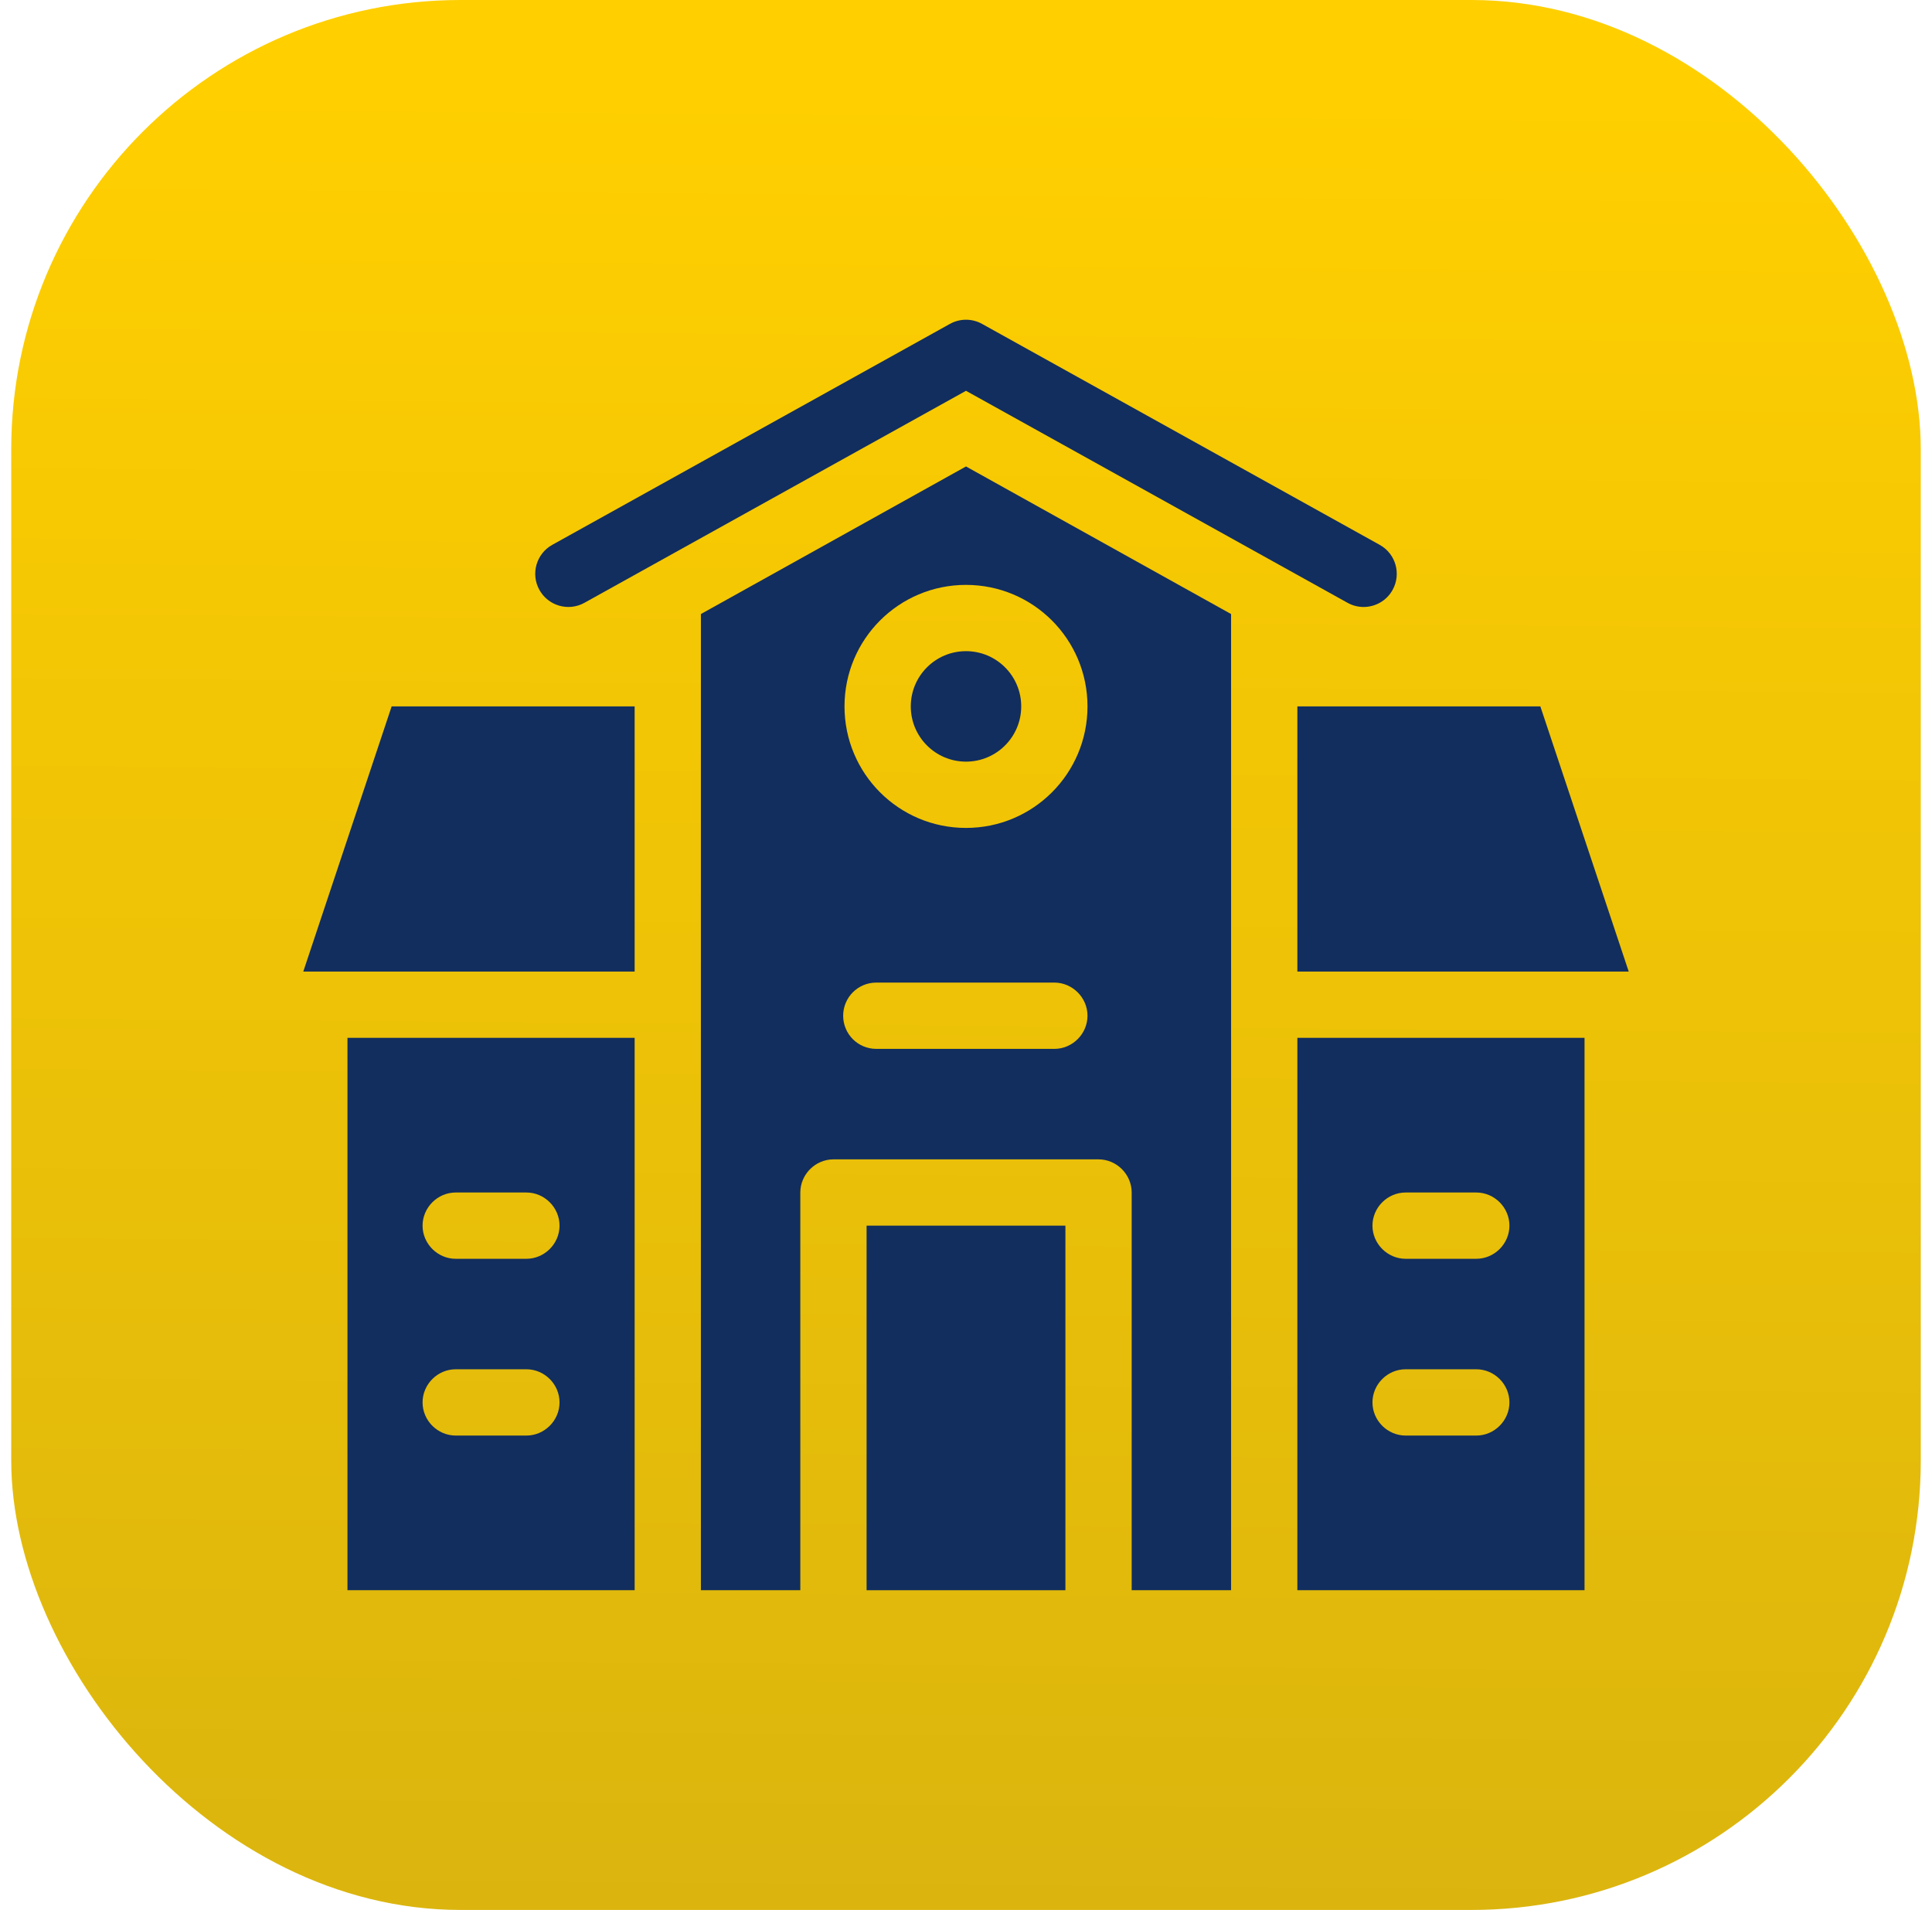
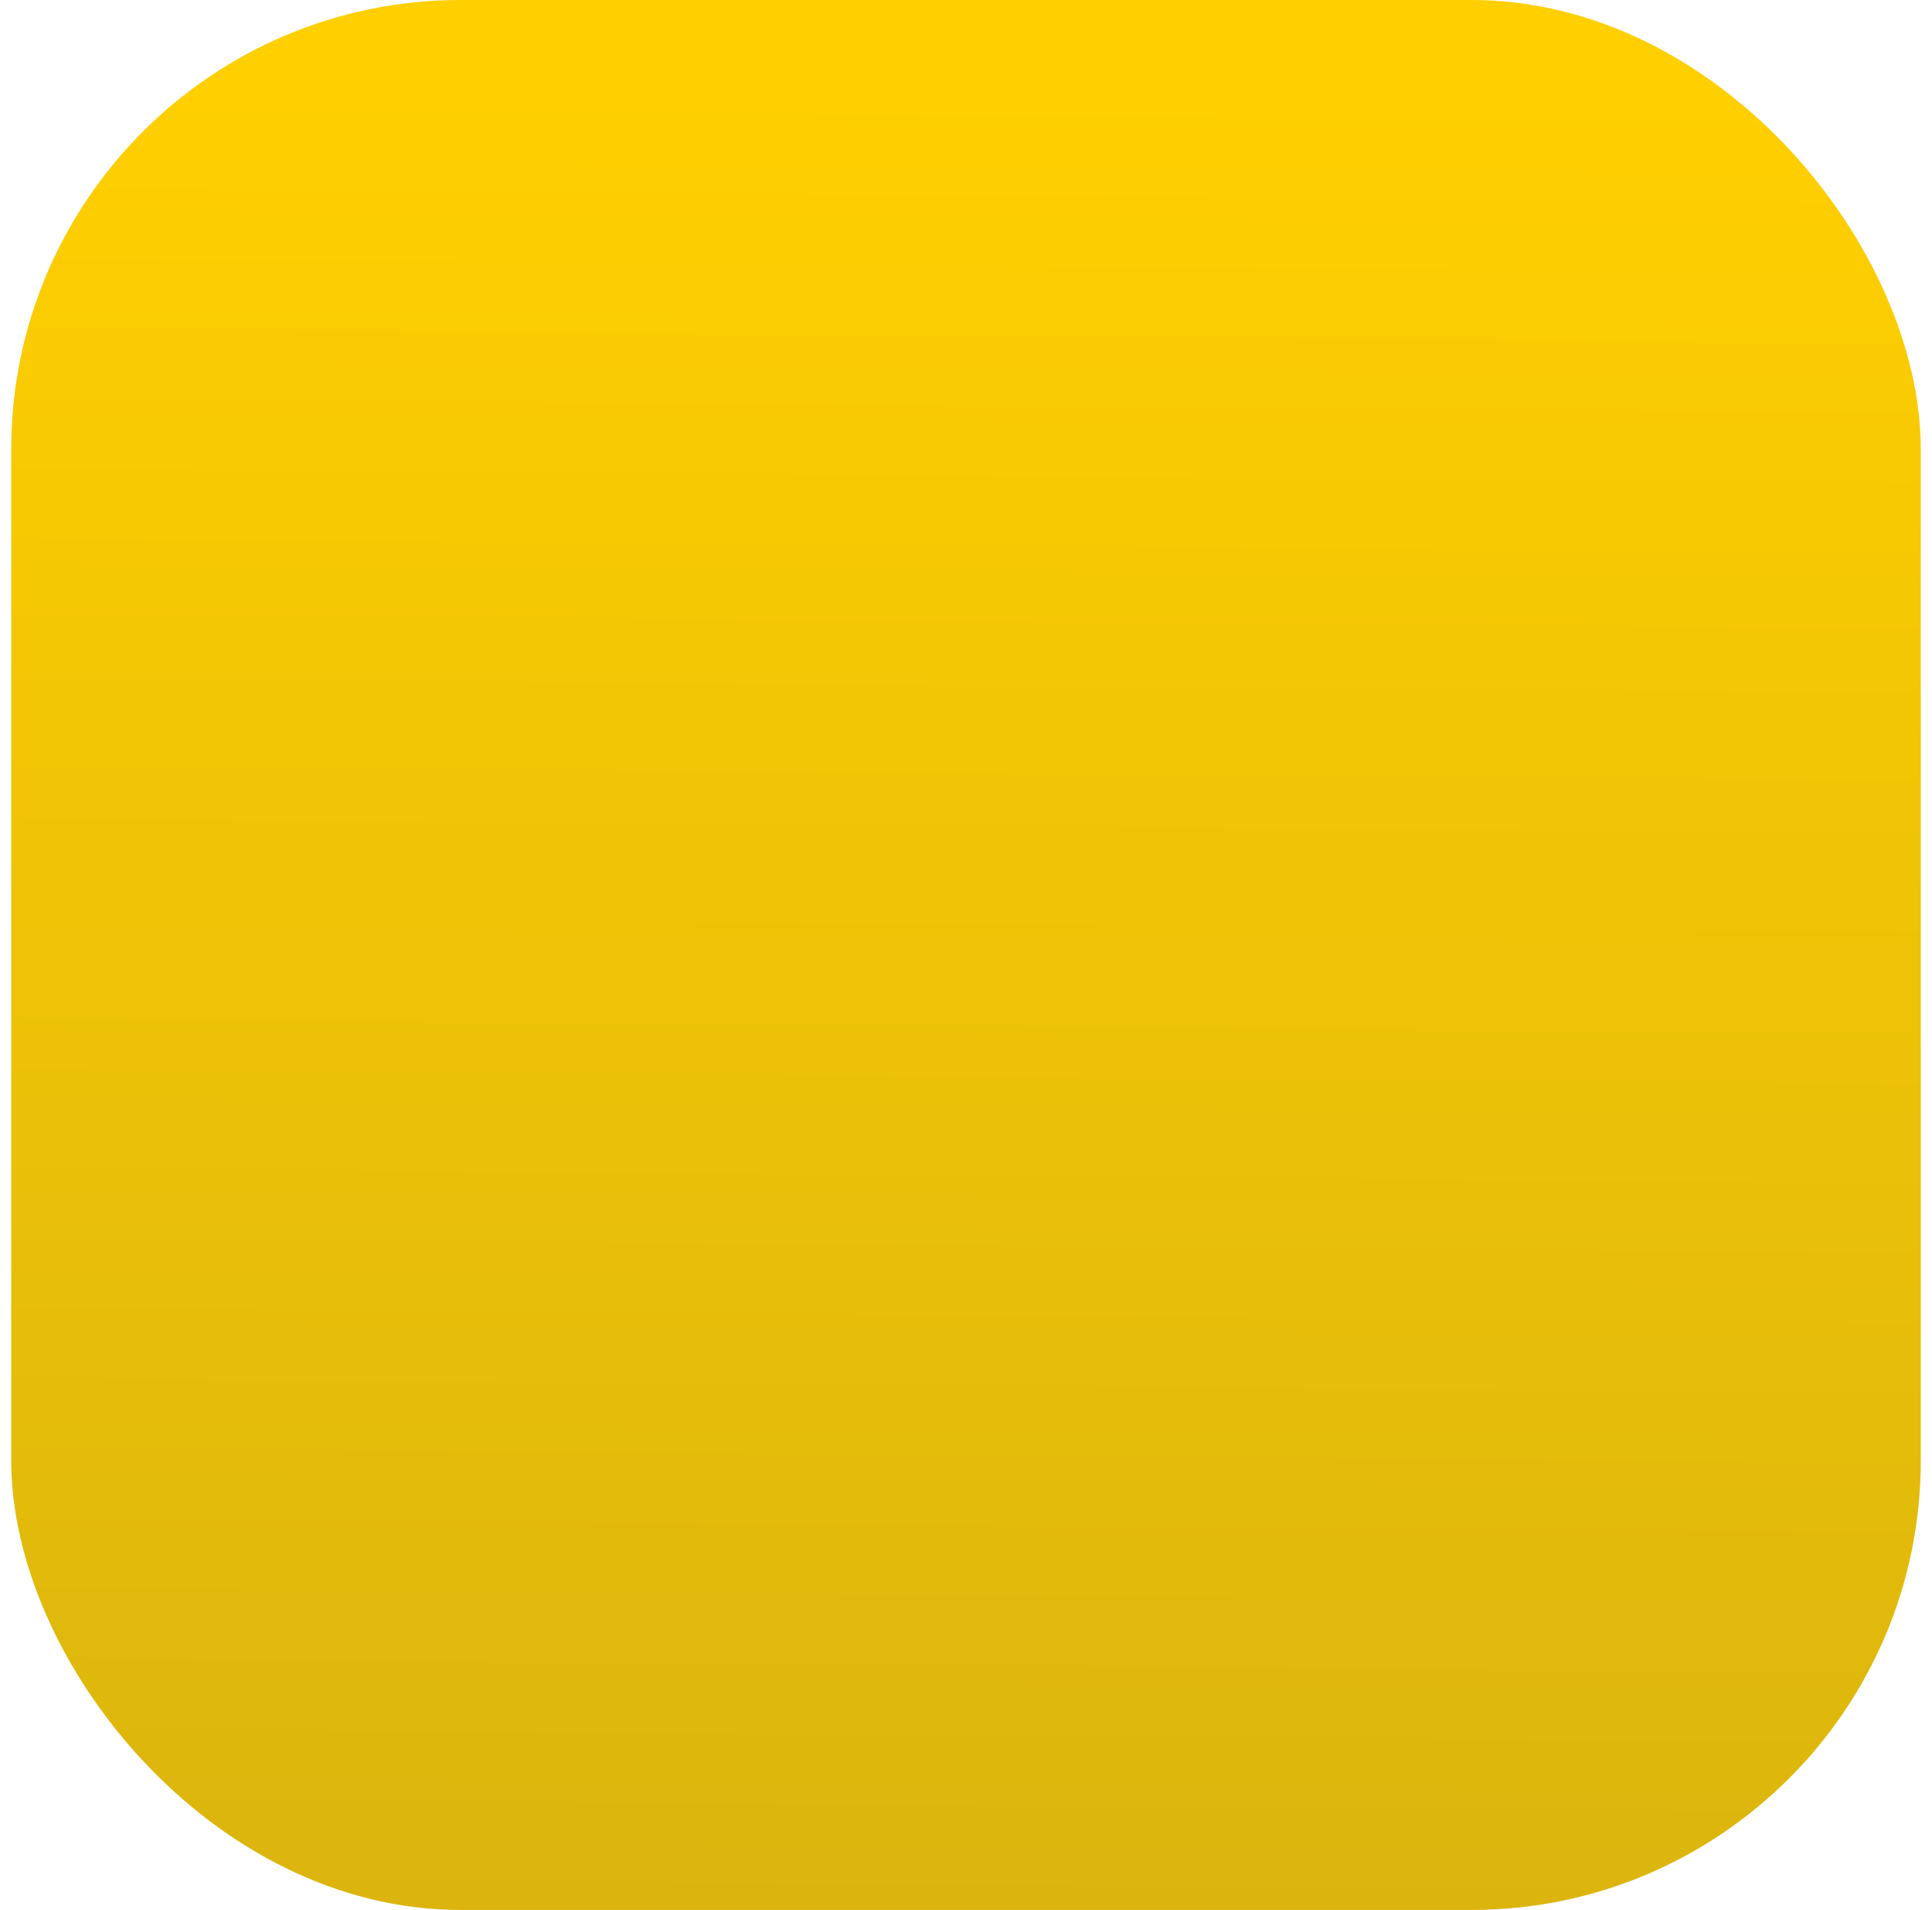
<svg xmlns="http://www.w3.org/2000/svg" width="86" height="85" viewBox="0 0 86 85" fill="none">
  <rect x="0.5" width="85" height="85" rx="20" fill="url(#paint0_linear_3280_27437)" />
  <g clip-path="url(#clip0_3280_27437)">
    <path d="M47.425 54.546H38.575V70.771H47.425V54.546Z" fill="#122E5E" />
-     <path d="M43 33.896C44.358 33.896 45.458 32.795 45.458 31.438C45.458 30.08 44.358 28.979 43 28.979C41.642 28.979 40.542 30.08 40.542 31.438C40.542 32.795 41.642 33.896 43 33.896Z" fill="#122E5E" />
-     <path d="M43 20.759L31.2 27.327V70.771H35.625V53.071C35.625 52.265 36.294 51.596 37.1 51.596H48.9C49.706 51.596 50.375 52.265 50.375 53.071V70.771H54.8V27.327L43 20.759ZM46.933 46.679H39.008C38.181 46.679 37.532 46.011 37.532 45.204C37.532 44.398 38.181 43.729 39.008 43.729H46.933C47.739 43.729 48.408 44.398 48.408 45.204C48.408 46.011 47.739 46.679 46.933 46.679ZM43 36.846C40.011 36.846 37.592 34.427 37.592 31.438C37.592 28.449 40.011 26.03 43 26.03C45.989 26.03 48.408 28.449 48.408 31.438C48.408 34.427 45.989 36.846 43 36.846Z" fill="#122E5E" />
    <path d="M60.698 27.013C60.456 27.013 60.21 26.953 59.984 26.827L43 17.392L26.016 26.827C25.304 27.223 24.407 26.965 24.011 26.254C23.615 25.542 23.871 24.644 24.583 24.248L42.284 14.415C42.729 14.167 43.271 14.167 43.716 14.415L61.416 24.248C62.129 24.644 62.384 25.542 61.989 26.254C61.72 26.739 61.217 27.013 60.698 27.013Z" fill="#122E5E" />
    <path d="M28.25 31.438V43.238H13.5L17.433 31.438H28.25Z" fill="#122E5E" />
    <path d="M15.467 46.188V70.771H28.25V46.188H15.467ZM23.432 63.888H20.285C19.479 63.888 18.81 63.219 18.81 62.413C18.81 61.606 19.479 60.938 20.285 60.938H23.432C24.238 60.938 24.907 61.606 24.907 62.413C24.907 63.219 24.238 63.888 23.432 63.888ZM23.432 56.021H20.285C19.479 56.021 18.81 55.352 18.81 54.546C18.81 53.74 19.479 53.071 20.285 53.071H23.432C24.238 53.071 24.907 53.74 24.907 54.546C24.907 55.352 24.238 56.021 23.432 56.021Z" fill="#122E5E" />
-     <path d="M72.5 43.238H57.75V31.438H68.567L72.5 43.238Z" fill="#122E5E" />
-     <path d="M57.75 46.188V70.771H70.533V46.188H57.75ZM65.715 63.888H62.569C61.762 63.888 61.093 63.219 61.093 62.413C61.093 61.606 61.762 60.938 62.569 60.938H65.715C66.522 60.938 67.19 61.606 67.19 62.413C67.19 63.219 66.522 63.888 65.715 63.888ZM65.715 56.021H62.569C61.762 56.021 61.093 55.352 61.093 54.546C61.093 53.74 61.762 53.071 62.569 53.071H65.715C66.522 53.071 67.19 53.74 67.19 54.546C67.19 55.352 66.522 56.021 65.715 56.021Z" fill="#122E5E" />
  </g>
  <defs>
    <linearGradient id="paint0_linear_3280_27437" x1="43.588" y1="4.048" x2="42.96" y2="85" gradientUnits="userSpaceOnUse">
      <stop stop-color="#FFCF00" />
      <stop offset="1" stop-color="#DBB50E" />
    </linearGradient>
    <clipPath id="clip0_3280_27437">
-       <rect width="59" height="59" fill="white" transform="translate(13.5 13)" />
-     </clipPath>
+       </clipPath>
  </defs>
</svg>